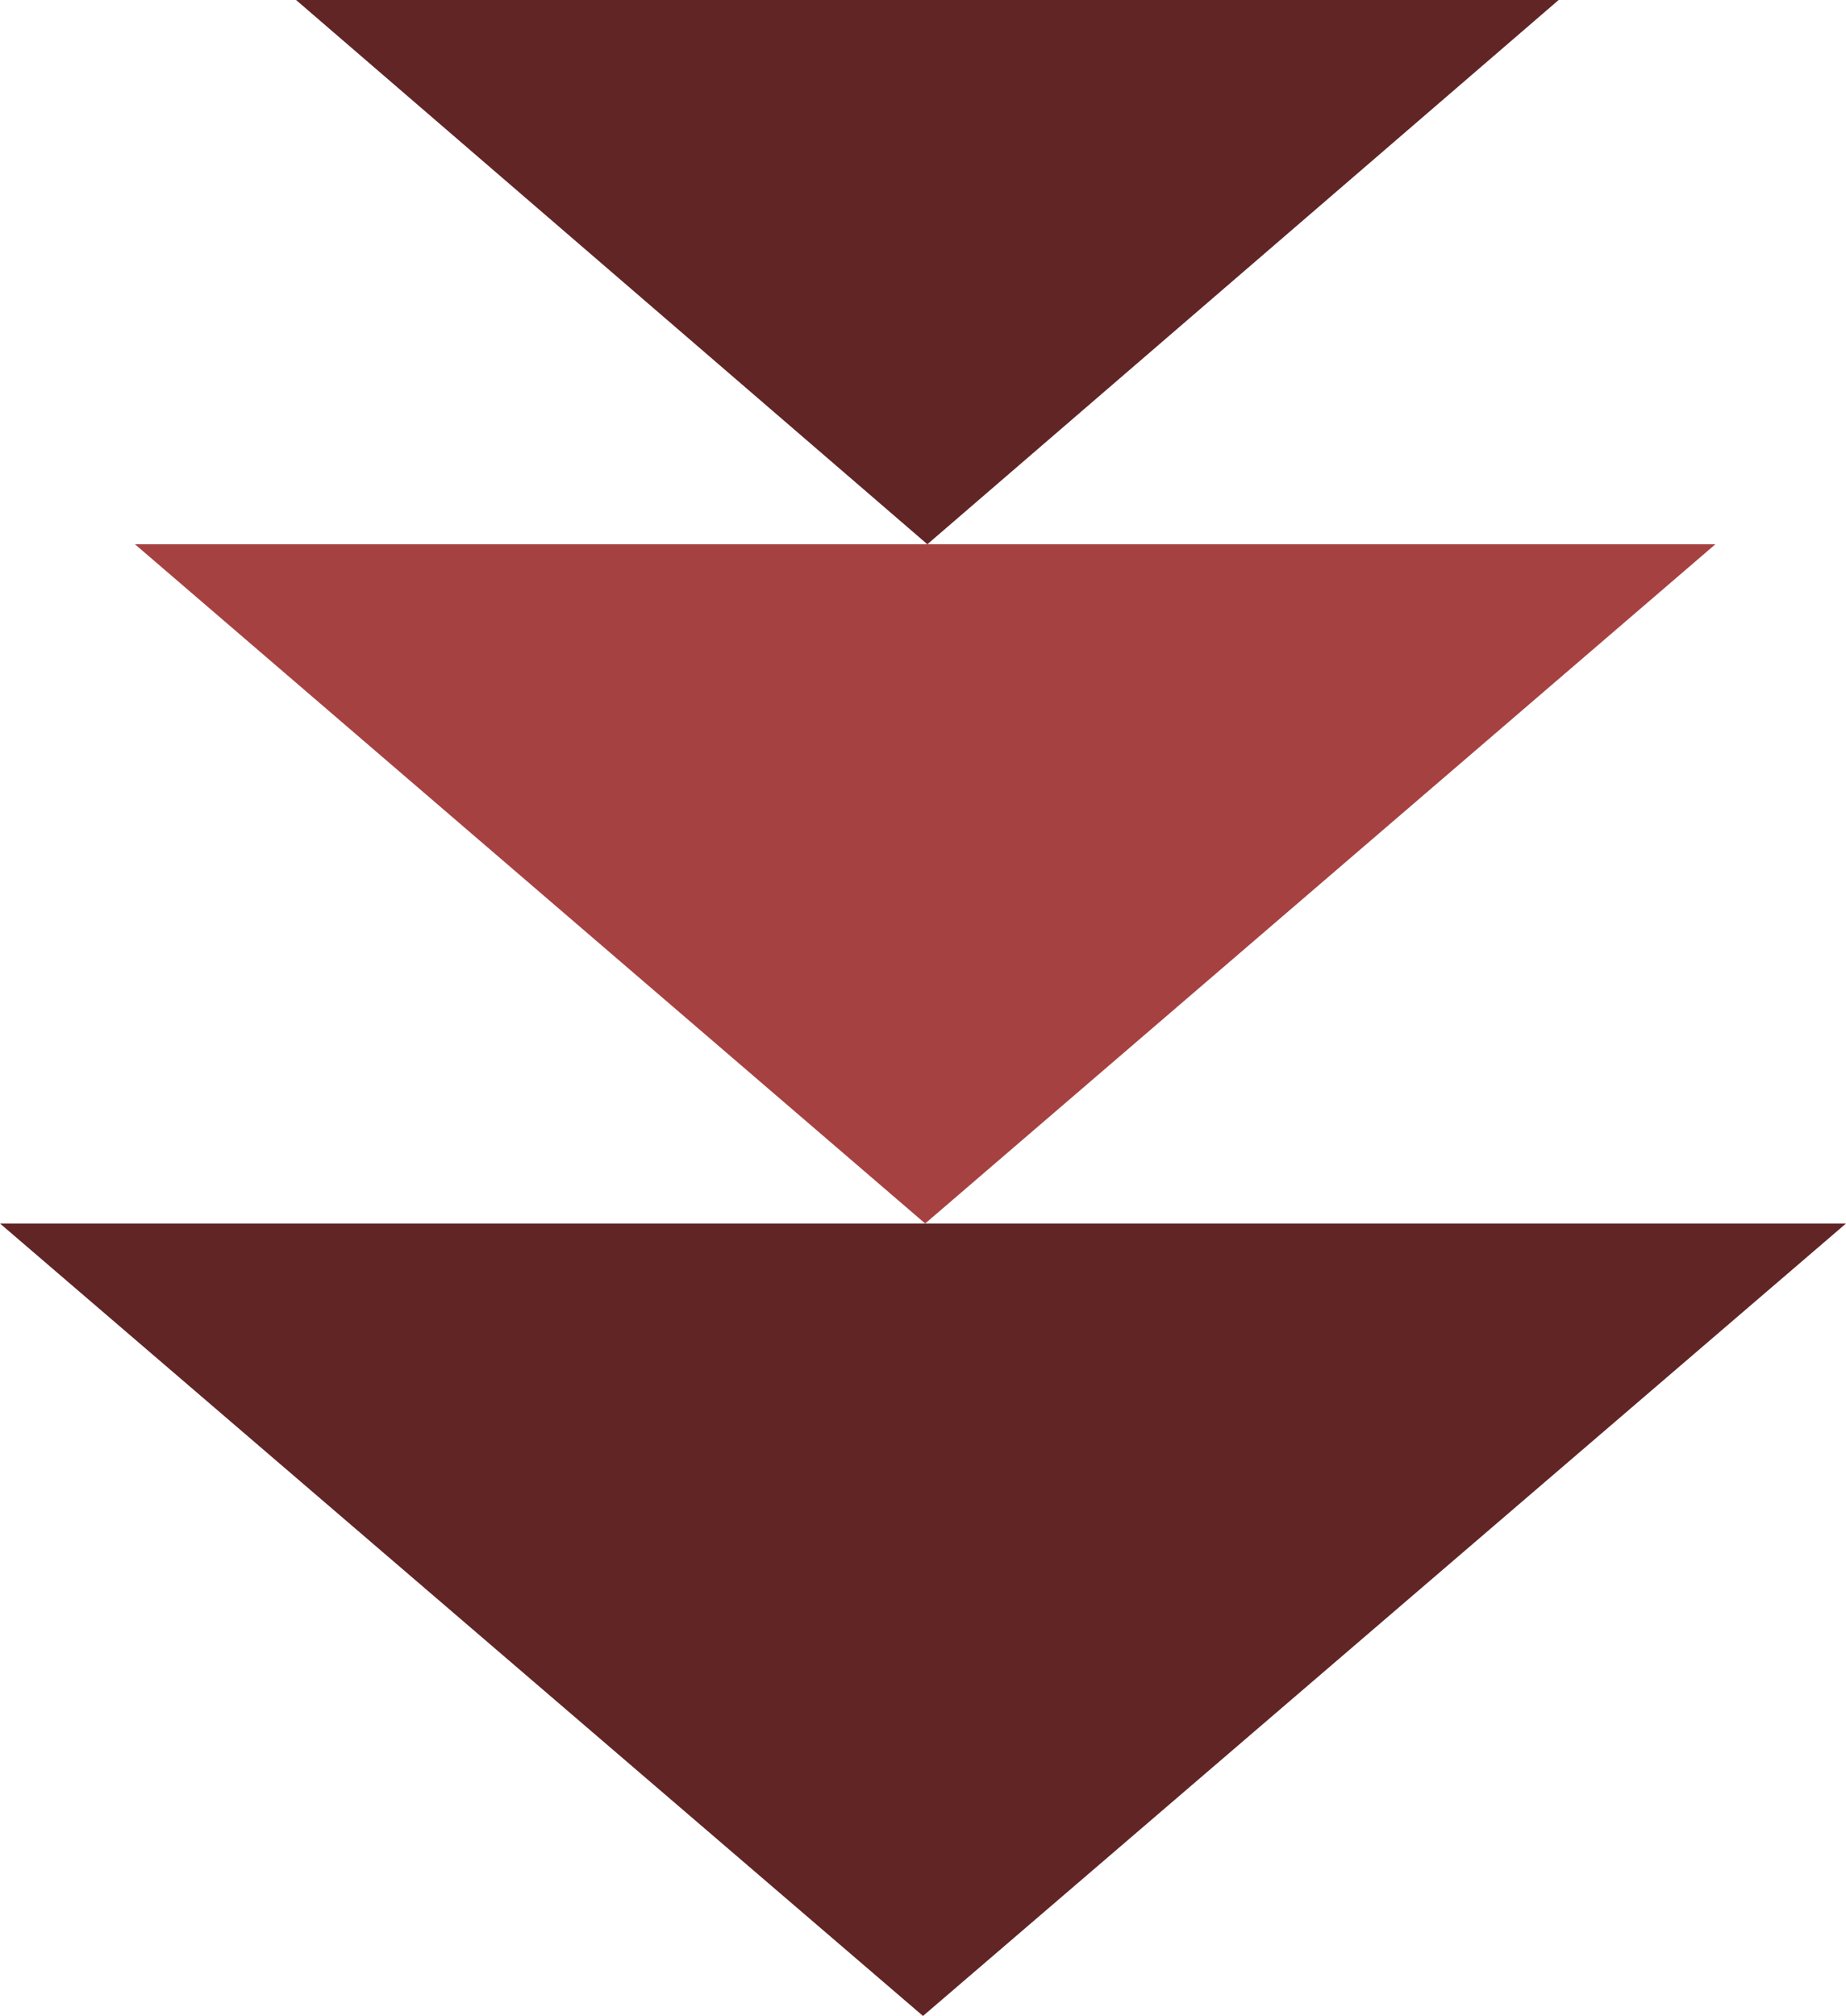
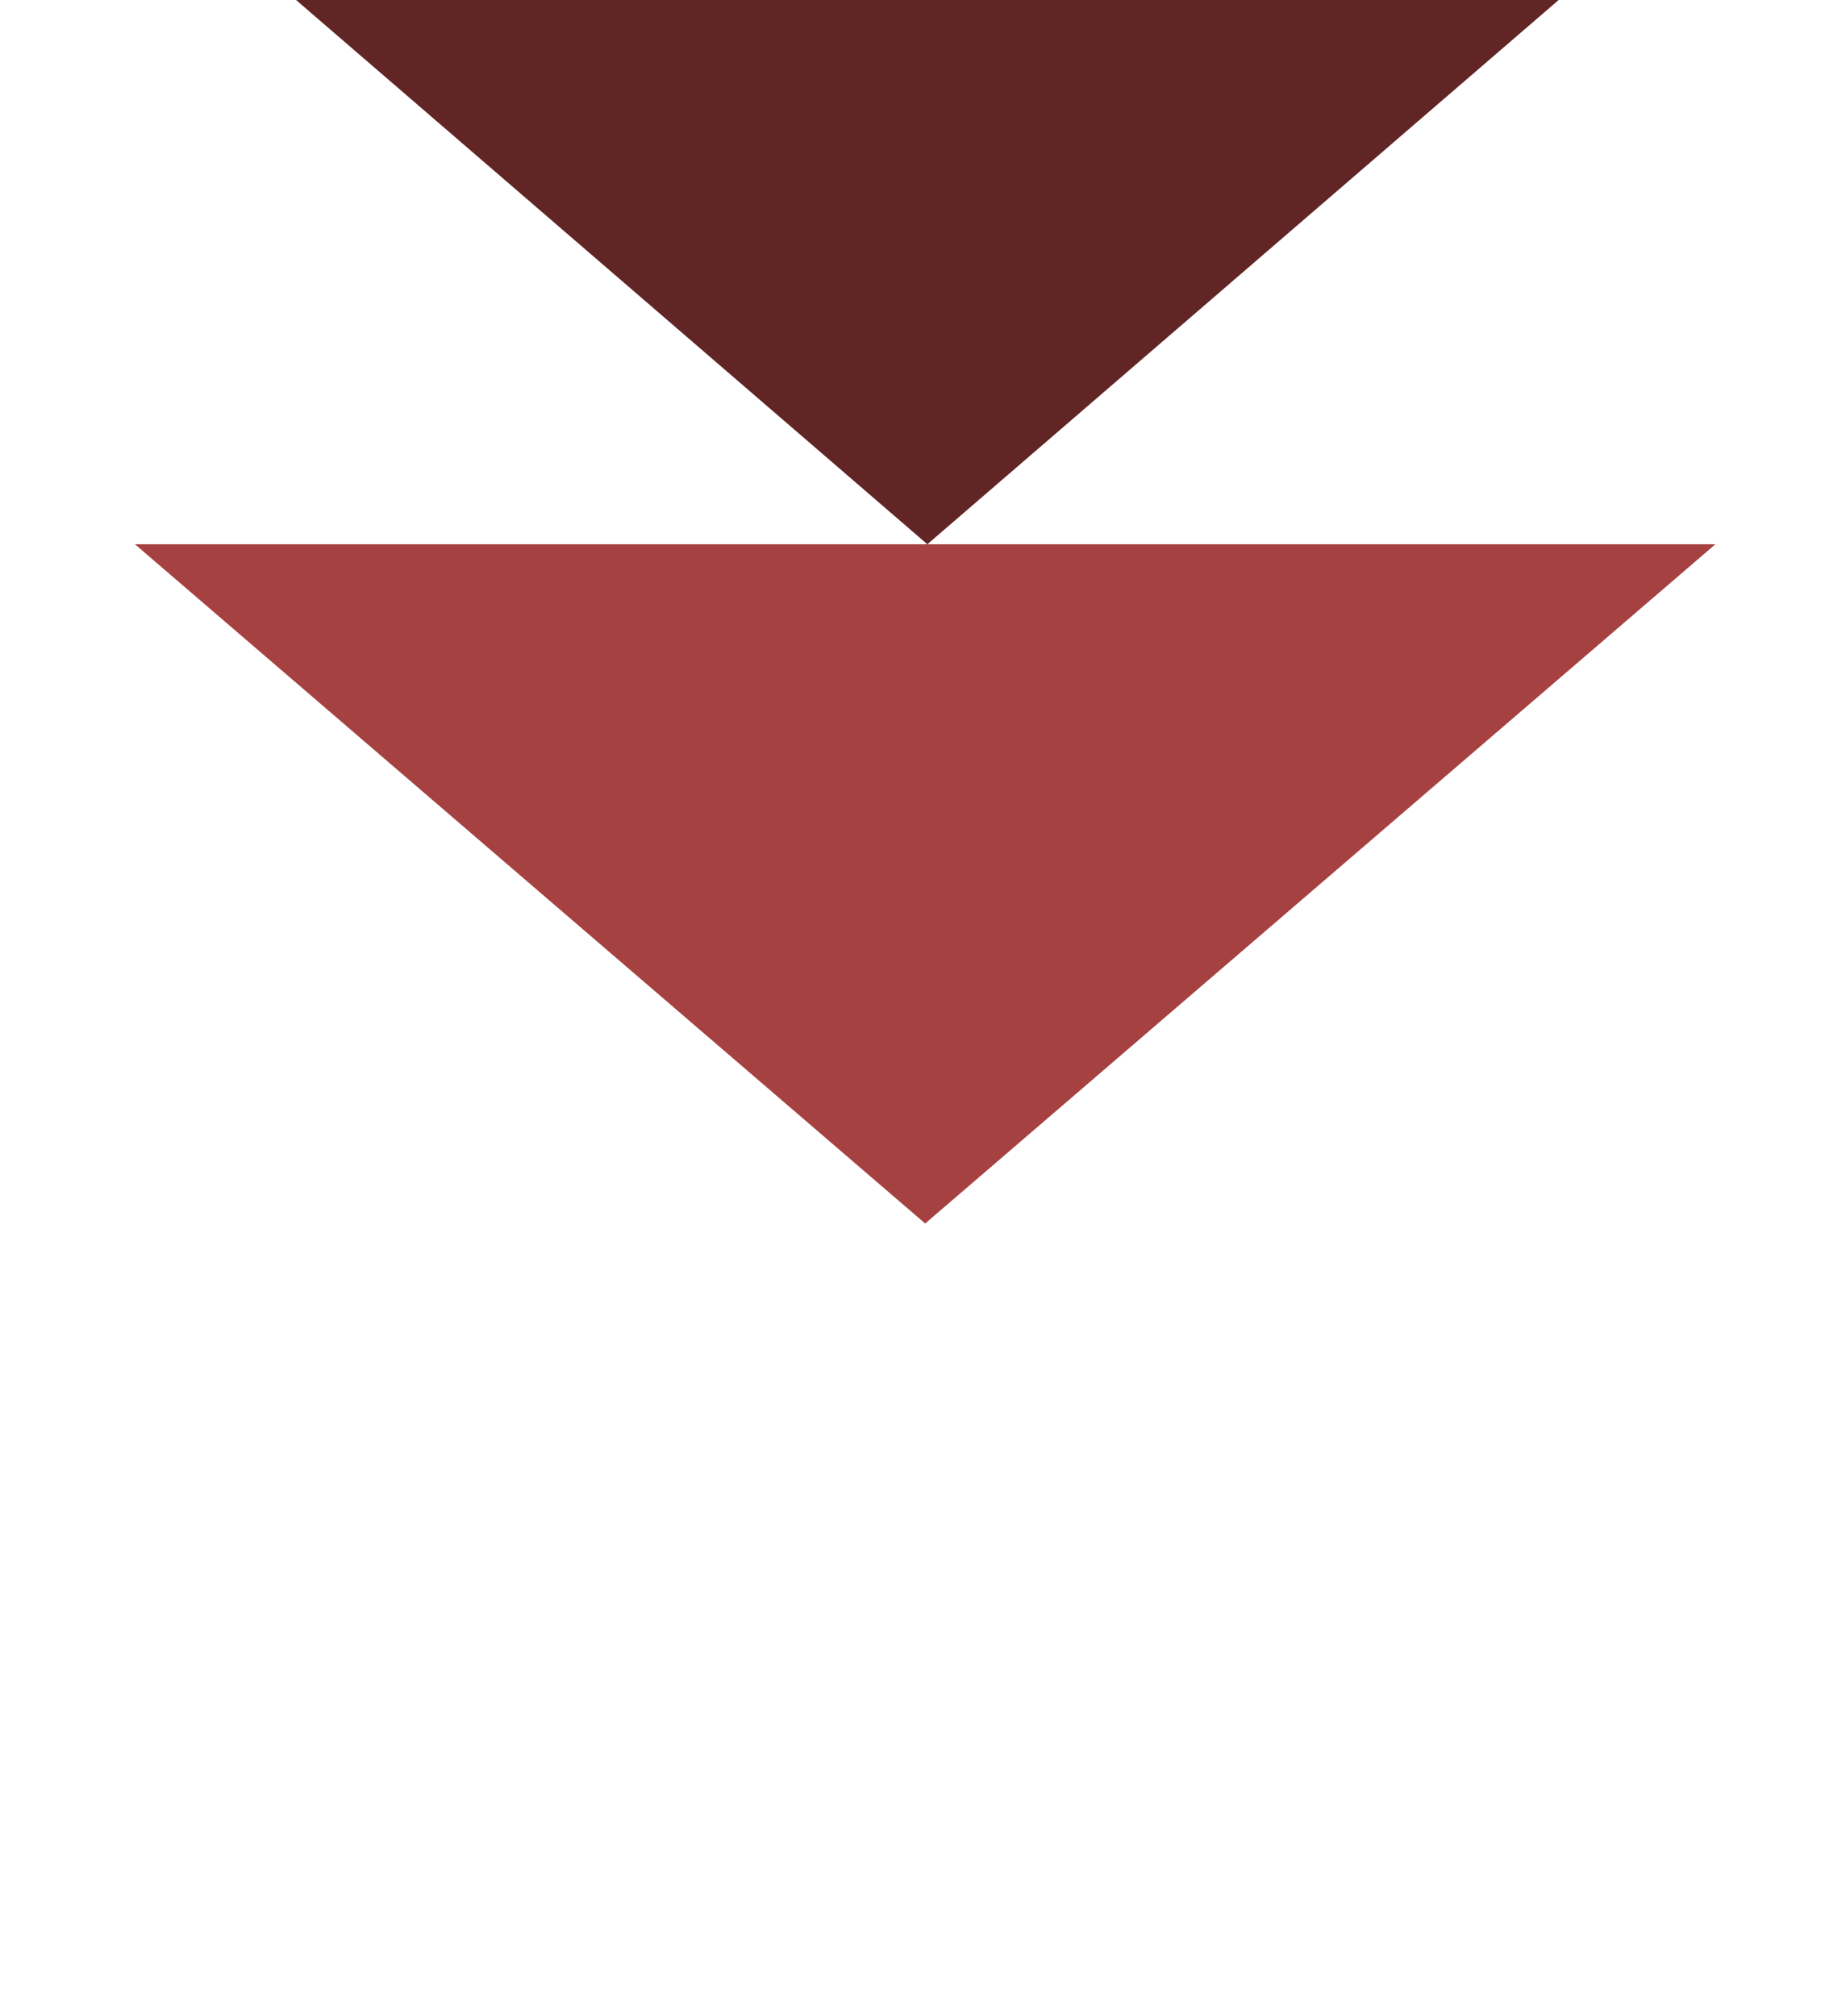
<svg xmlns="http://www.w3.org/2000/svg" width="424" height="463">
  <g data-name="グループ 2562">
-     <path data-name="多角形 2" d="M212 463L0 281h424z" fill="#612525" />
    <path data-name="多角形 3" d="M212.5 281L31 125h363z" fill="#a64141" />
    <path data-name="多角形 4" d="M213 125L68 0h290z" fill="#612525" />
  </g>
</svg>